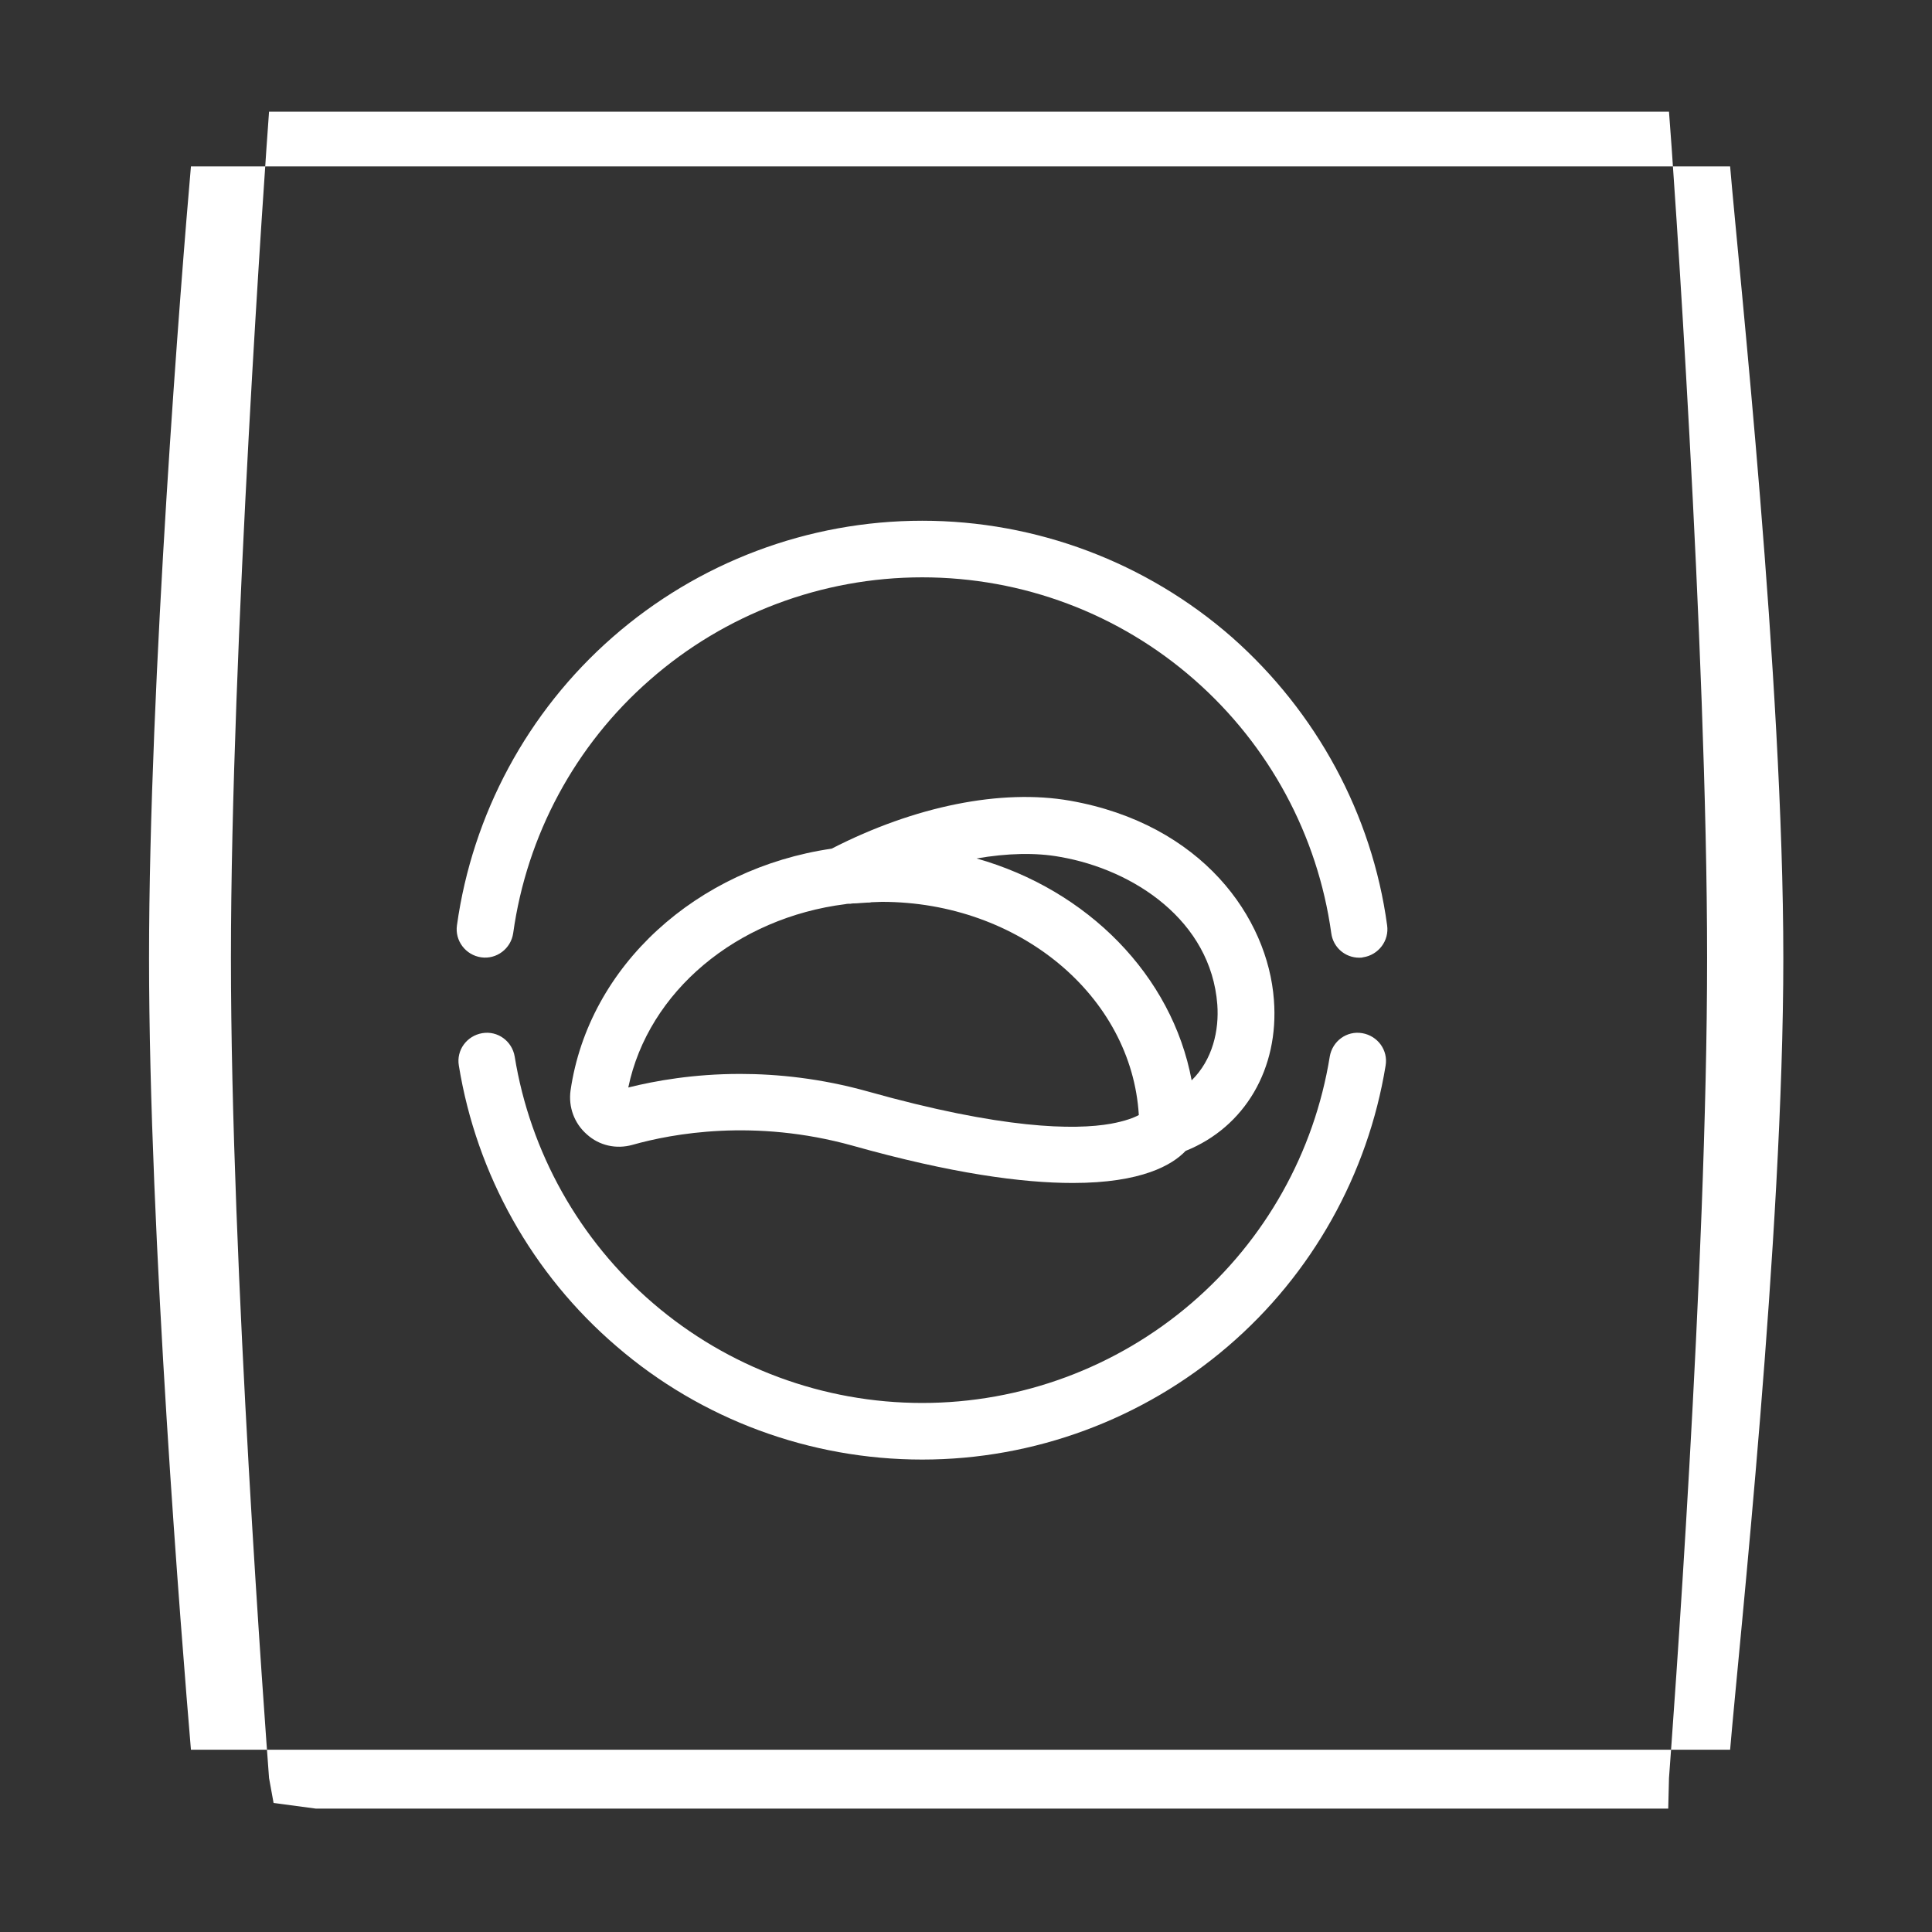
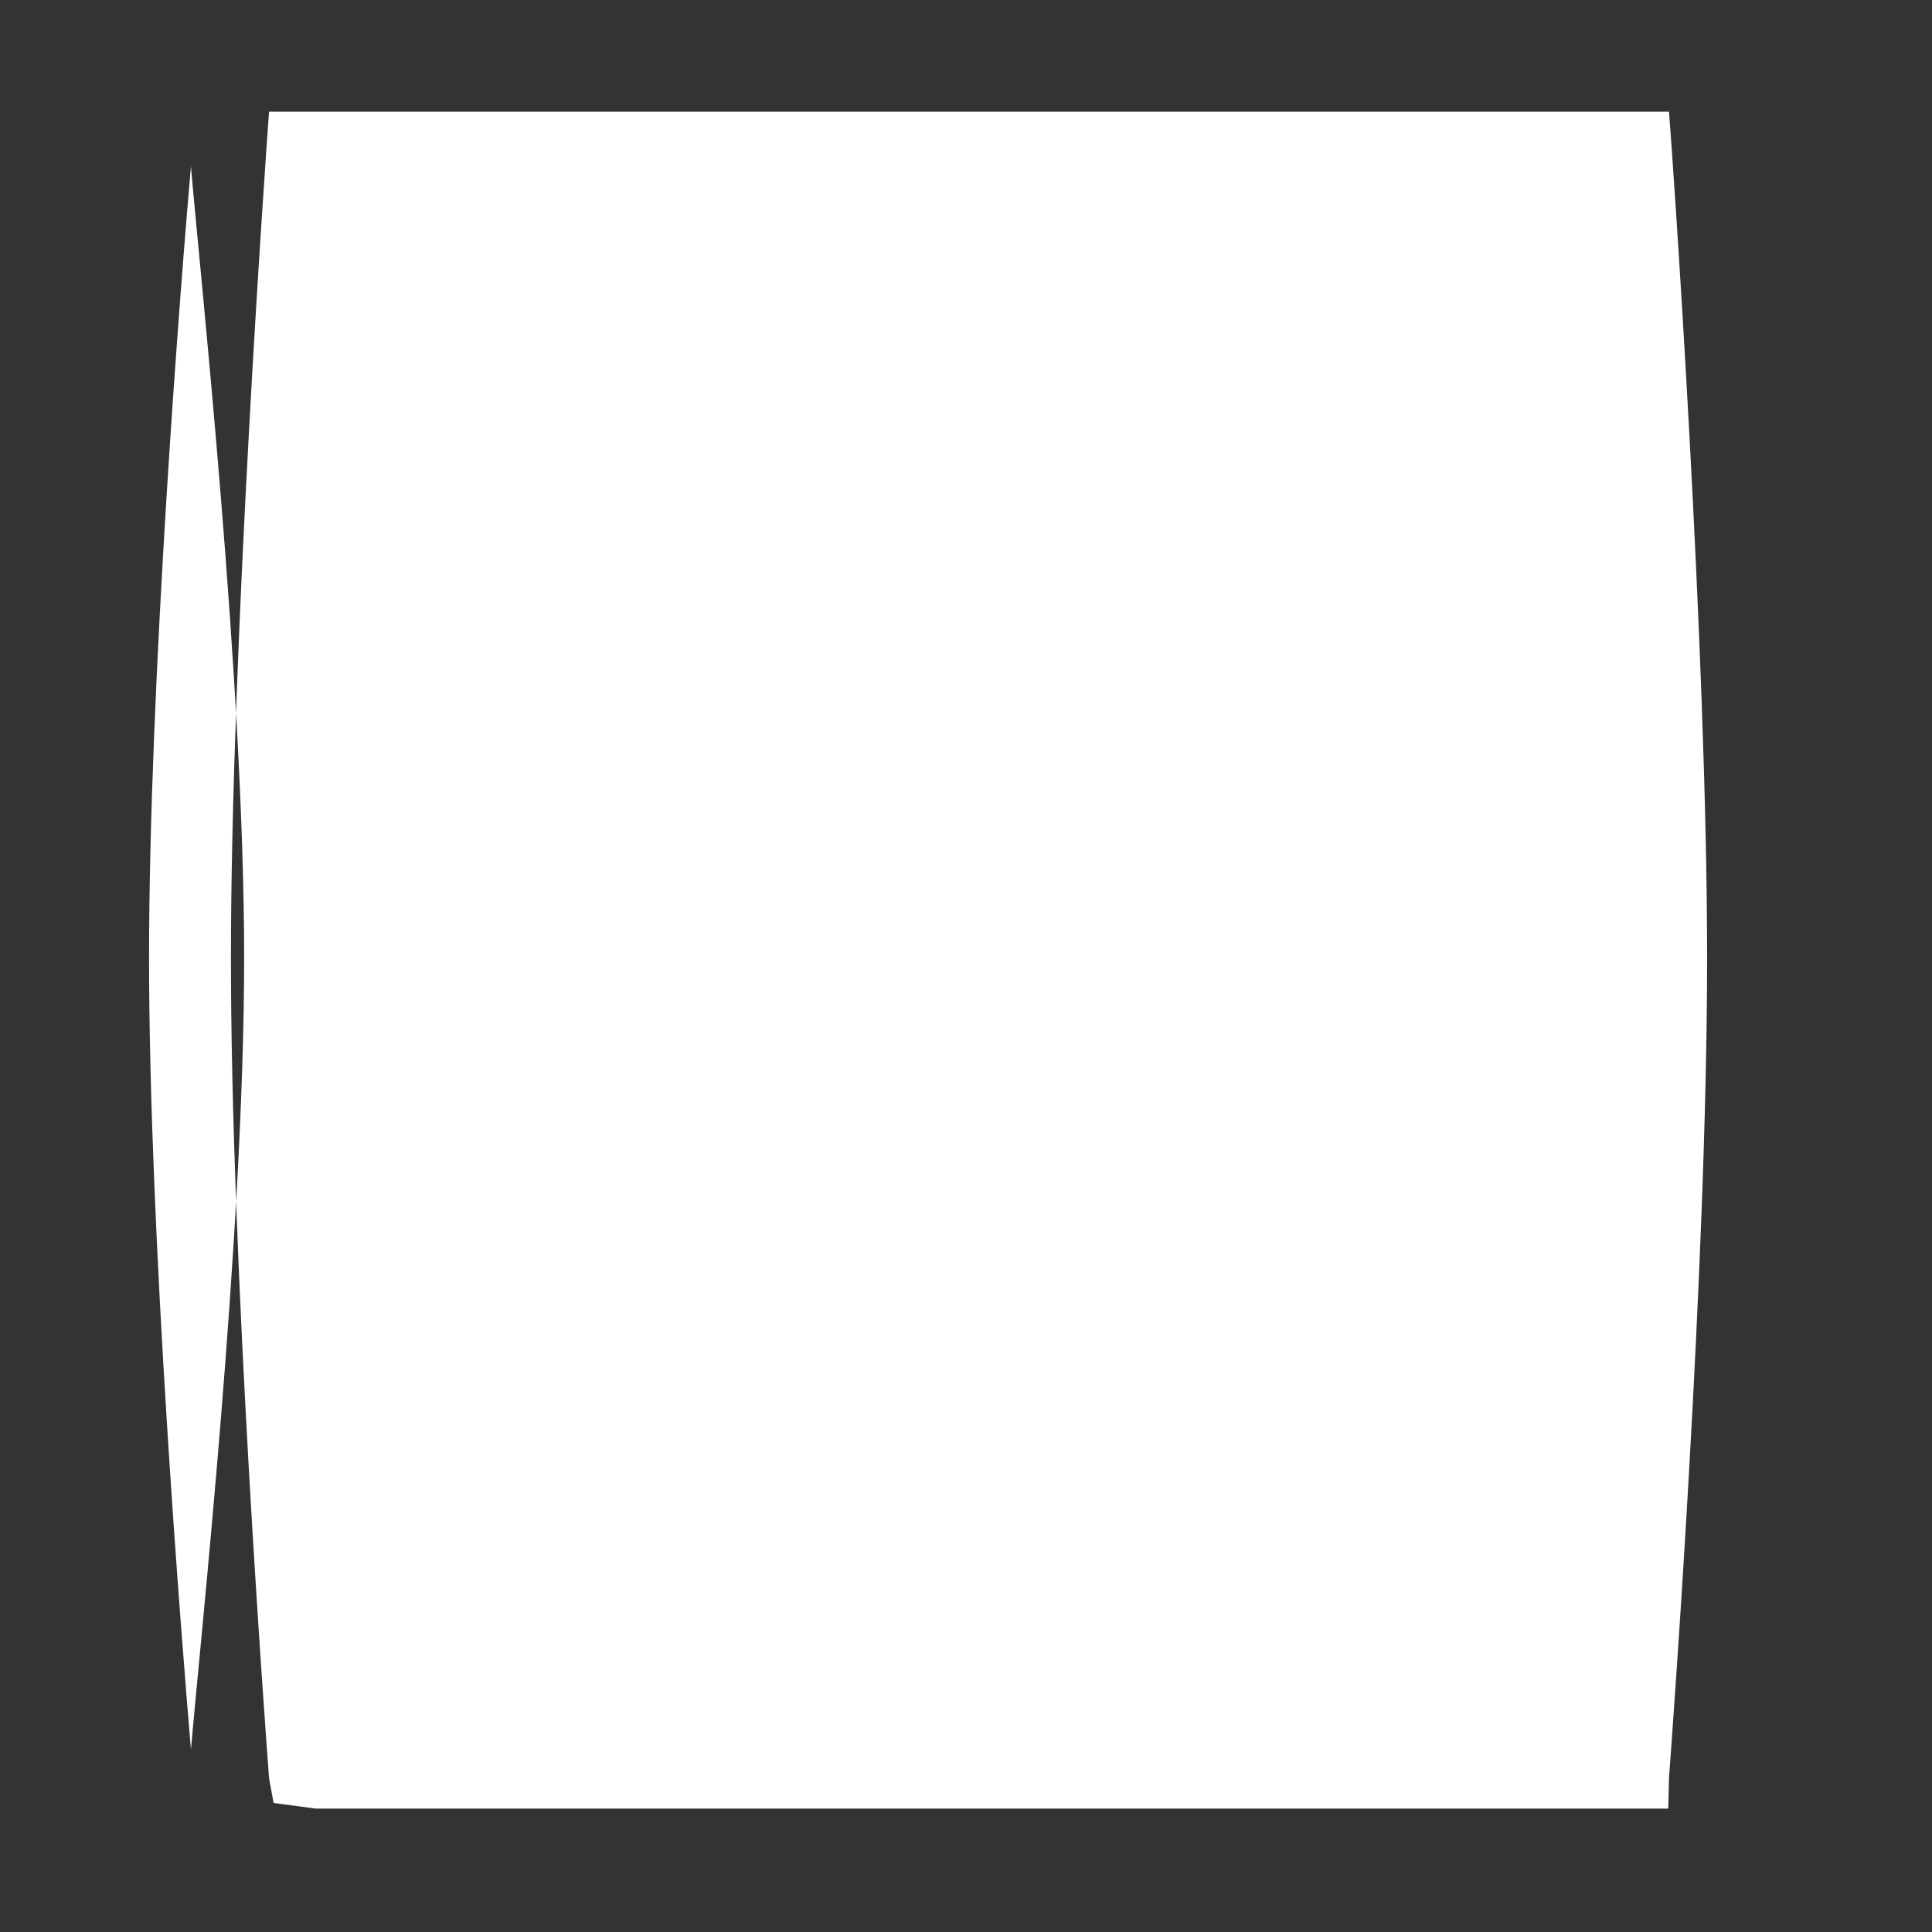
<svg xmlns="http://www.w3.org/2000/svg" version="1.1" id="Capa_1" x="0px" y="0px" viewBox="0 0 512 512" style="enable-background:new 0 0 512 512;" xml:space="preserve">
  <rect x="0" y="0" width="512" height="512" fill="#333333" stroke="none" />
  <style type="text/css">
	.st0{fill:#FFFFFF;}
	.st1{fill:none;}
</style>
  <g>
-     <path class="st0" d="M326.5,168.9C303.8,149,274.6,138,244.4,138c-30.2,0-59.4,11-82.1,30.9c-22.5,19.7-37.1,46.9-41.2,76.3   c-0.6,4.1,2.3,7.9,6.4,8.5c4.1,0.6,7.9-2.3,8.5-6.4c3.6-25.9,16.4-49.8,36.2-67.1c19.9-17.5,45.6-27.2,72.2-27.2   s52.2,9.6,72.2,27.2c19.8,17.4,32.6,41.2,36.2,67.1c0.5,3.8,3.7,6.5,7.4,6.5c0.3,0,0.7,0,1-0.1c4.1-0.6,7-4.4,6.4-8.5   C363.6,215.8,348.9,188.7,326.5,168.9z" />
    <path class="st0" d="M361,273.8c-4.1-0.7-7.9,2.1-8.6,6.2c-4.1,25.4-17.1,48.6-36.7,65.4c-19.8,17-45.1,26.4-71.3,26.4   s-51.5-9.4-71.3-26.4c-19.6-16.8-32.6-40.1-36.7-65.4c-0.7-4.1-4.5-6.9-8.6-6.2c-4.1,0.7-6.9,4.5-6.2,8.6   c4.7,28.9,19.5,55.3,41.8,74.4c22.5,19.4,51.3,30,81,30s58.5-10.7,81-30c22.3-19.1,37.1-45.6,41.8-74.4   C367.9,278.3,365.1,274.5,361,273.8z" />
    <path class="st0" d="M167.6,303.4c10.6-3,32.4-7,58.3,0.2c26.3,7.4,45,9.9,58.4,9.9c18.3,0,26.4-4.8,29.9-8.5   c15.7-6.3,24.8-21.8,23.4-40c-1.6-21.8-19-46.6-54-52.8c-18.2-3.2-41.2,1.4-63.2,12.7c-35.7,5.2-64.4,31-69.2,64.1   c-0.6,4.4,1,8.7,4.3,11.6C158.8,303.6,163.3,304.6,167.6,303.4z M281,227.1c19.5,3.4,39.9,16.9,41.6,39.1   c0.5,6.8-1.2,14.6-6.8,20.1c-5.2-27.8-27.6-50.5-57-58.8C266.9,226.1,274.5,225.9,281,227.1z M224.1,239.6c0.4-0.1,0.9-0.1,1.3-0.1   c0.5-0.1,1-0.1,1.5-0.1c0.4,0,0.9-0.1,1.3-0.1c0.5,0,1.1-0.1,1.6-0.1c0.4,0,0.8,0,1.1-0.1c0.9,0,1.9-0.1,2.8-0.1   c36.4,0,66.2,25,68.1,56.5c-1.3,0.7-3.6,1.6-7.4,2.3c-9.6,1.7-28.7,1.5-64.6-8.6c-12.2-3.4-23.7-4.6-33.7-4.6   c-12.2,0-22.4,1.8-29.6,3.6C171.8,262.7,195.3,243.2,224.1,239.6z" />
    <g>
      <path class="st1" d="M451.4,463.7c2.4-28.4,11.1-136.1,11.1-209.8s-8.7-181.4-11.1-209.8H50.6c-2.4,28.4-11.1,136.1-11.1,209.8    s8.7,181.4,11.1,209.8H451.4z" />
-       <polygon class="st1" points="50.1,479.3 49.6,482.4 452.4,482.4 451.9,479.3   " />
-       <path class="st0" d="M83.7,479.3h346.2h12.2l0.2-8.1c0.9-12.2,10.1-135.4,10.1-217.3s-9.1-212.2-10.1-224.3l-371,0    C70.4,41.7,61.2,172,61.2,253.9s9.2,205.2,10.1,217.3l1.2,6.6L83.7,479.3z M50.6,44.1h407.9c2.4,28.4,14.1,136.1,14.1,209.8    s-11.7,181.4-14.1,209.8H50.6c-2.4-28.4-11.1-136.1-11.1-209.8S48.1,72.5,50.6,44.1z" />
+       <path class="st0" d="M83.7,479.3h346.2h12.2l0.2-8.1c0.9-12.2,10.1-135.4,10.1-217.3s-9.1-212.2-10.1-224.3l-371,0    C70.4,41.7,61.2,172,61.2,253.9s9.2,205.2,10.1,217.3l1.2,6.6L83.7,479.3z M50.6,44.1c2.4,28.4,14.1,136.1,14.1,209.8    s-11.7,181.4-14.1,209.8H50.6c-2.4-28.4-11.1-136.1-11.1-209.8S48.1,72.5,50.6,44.1z" />
    </g>
  </g>
</svg>